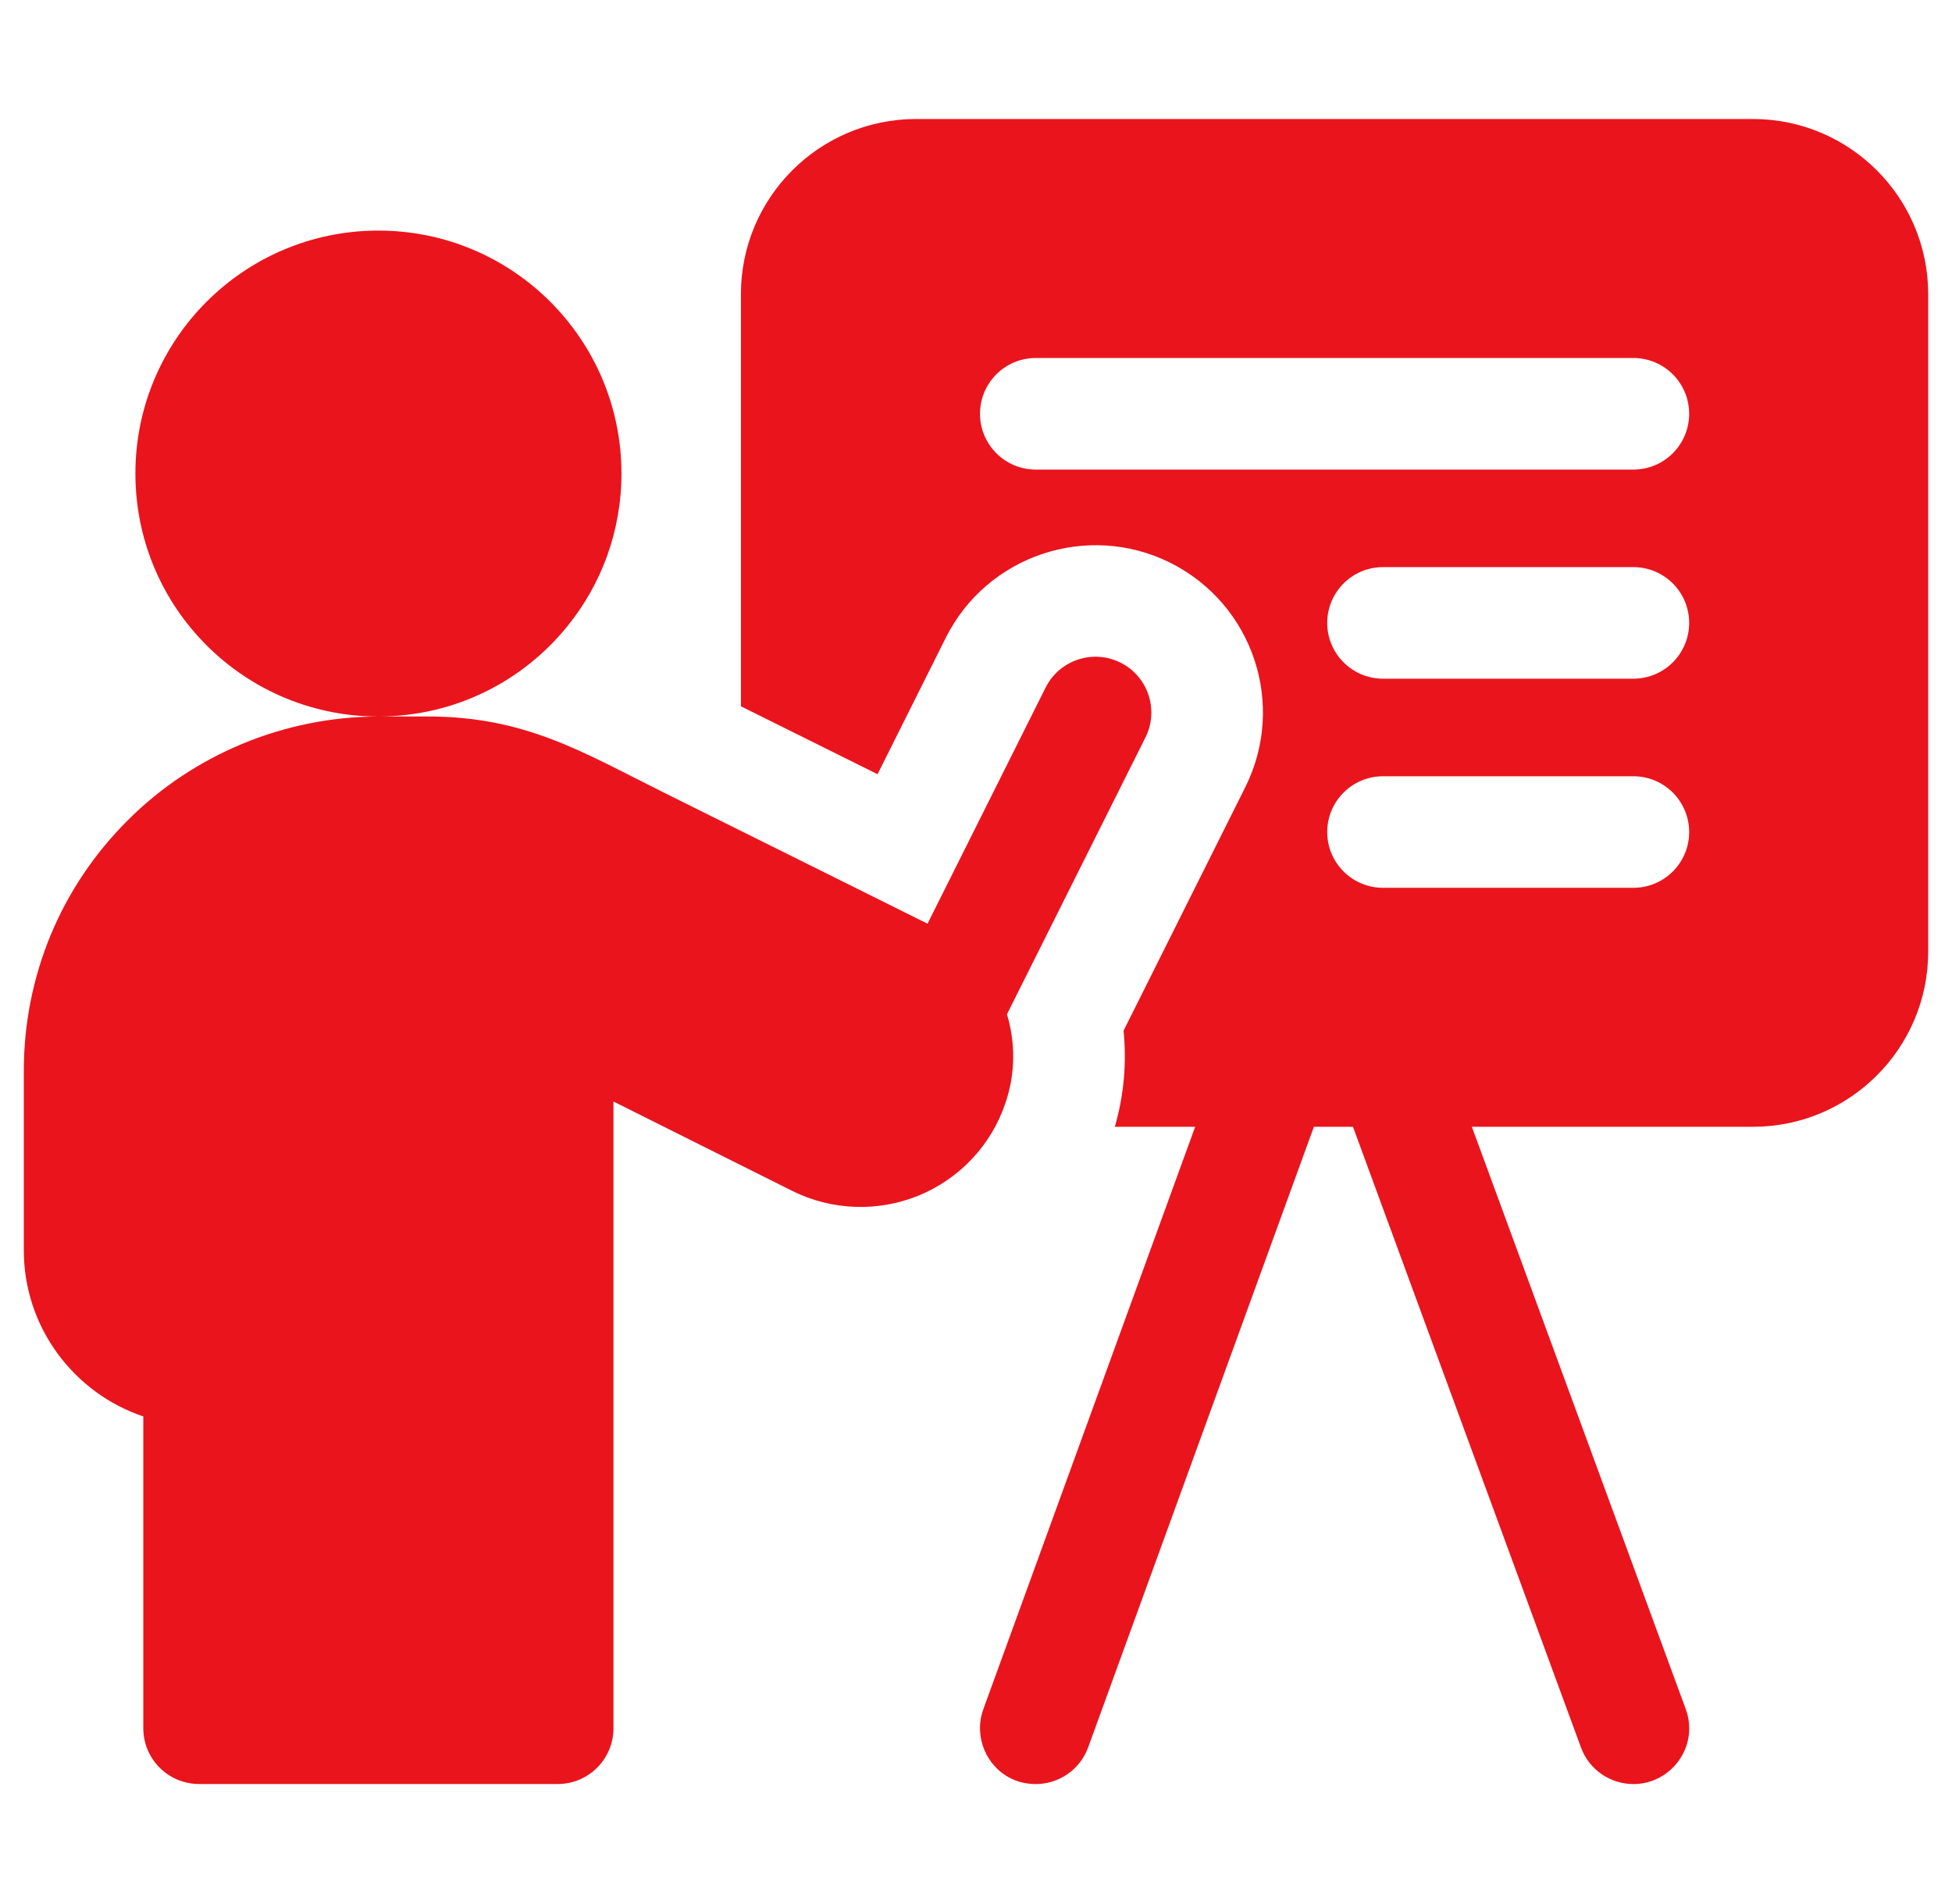
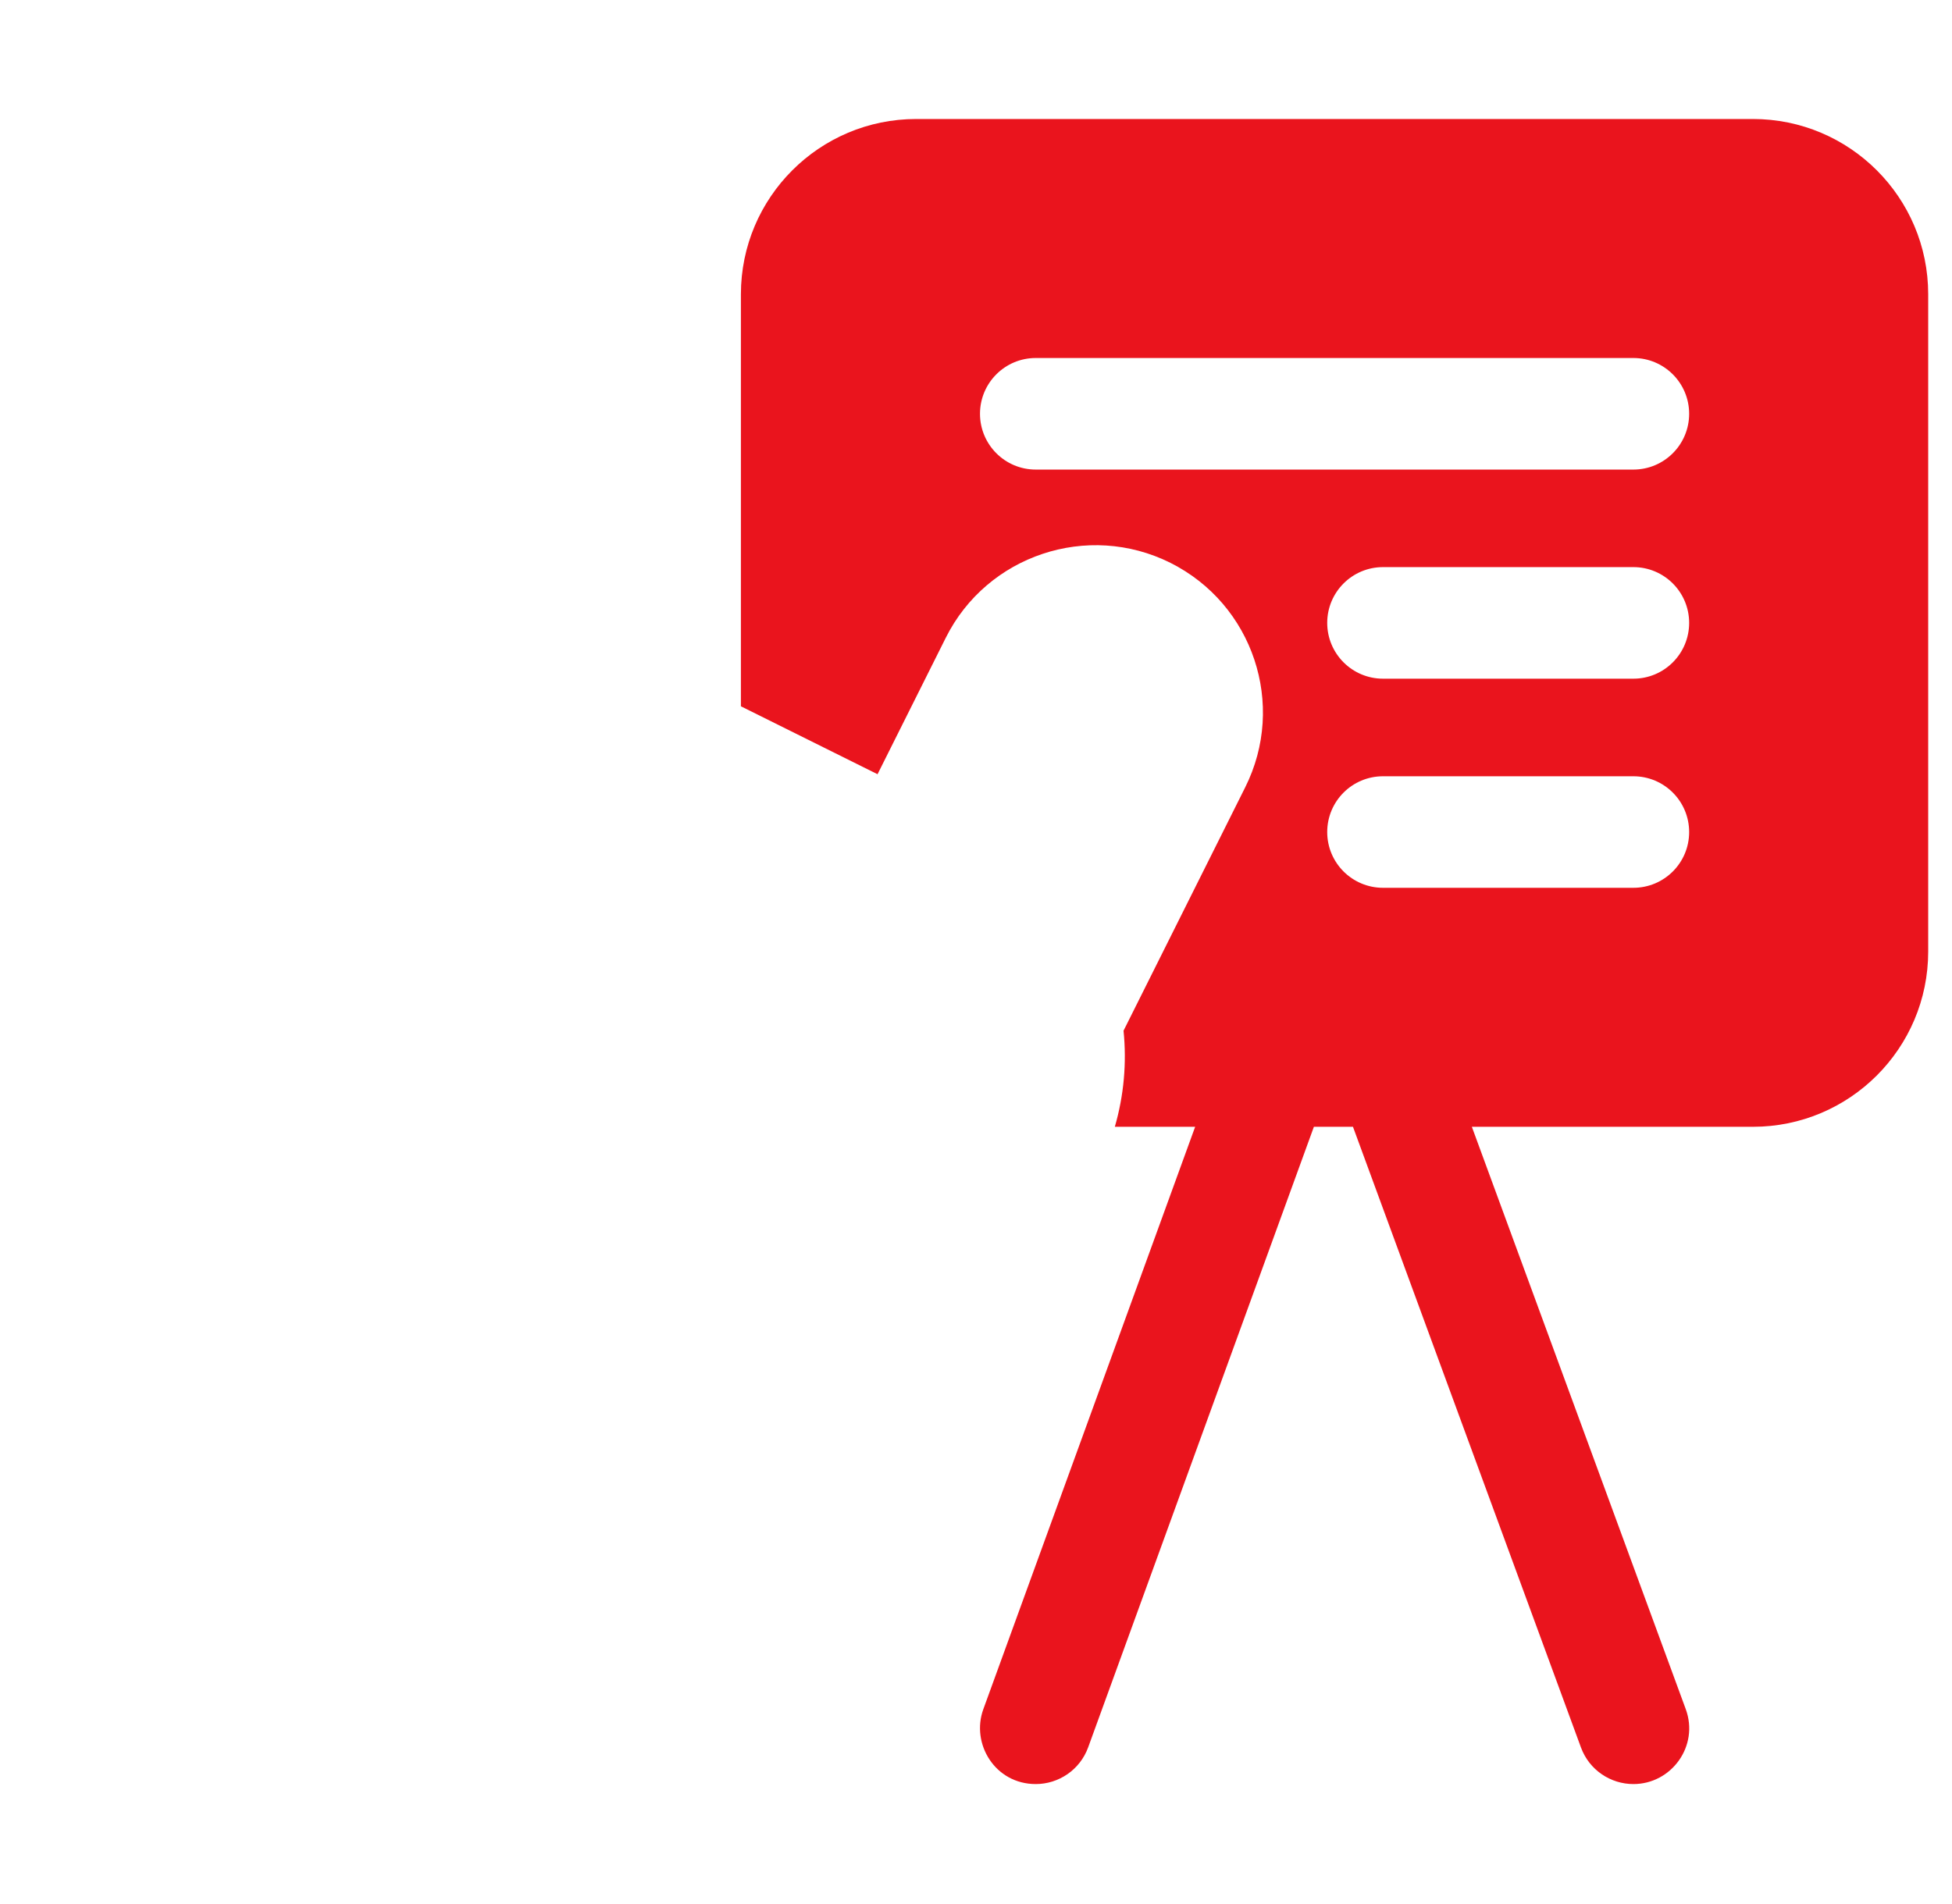
<svg xmlns="http://www.w3.org/2000/svg" width="41" height="40" viewBox="0 0 41 40" fill="none">
  <g clip-path="url(#clip0_2293_1403)">
    <path d="M36.818 2.5H19.244C17.211 2.5 15.562 4.149 15.562 6.182V14.838C16.491 15.3 17.495 15.799 18.432 16.265L19.866 13.397C20.733 11.663 22.849 10.958 24.583 11.824C26.32 12.694 27.024 14.804 26.154 16.541L23.599 21.653C23.667 22.33 23.607 23.012 23.416 23.672H25.103L20.654 35.907C20.39 36.633 20.9 37.48 21.755 37.48C22.234 37.48 22.683 37.184 22.856 36.708L27.597 23.672H28.418L33.207 36.712C33.381 37.186 33.83 37.48 34.308 37.48C35.107 37.48 35.693 36.681 35.407 35.904L30.915 23.672H36.818C38.851 23.672 40.5 22.023 40.5 19.99V6.182C40.5 4.149 38.851 2.5 36.818 2.5ZM34.307 18.651H29.049C28.402 18.651 27.877 18.127 27.877 17.48C27.877 16.832 28.402 16.308 29.049 16.308H34.307C34.955 16.308 35.479 16.832 35.479 17.48C35.479 18.127 34.955 18.651 34.307 18.651ZM34.307 14.258H29.049C28.402 14.258 27.877 13.733 27.877 13.086C27.877 12.439 28.402 11.914 29.049 11.914H34.307C34.955 11.914 35.479 12.439 35.479 13.086C35.479 13.733 34.955 14.258 34.307 14.258ZM34.307 9.865H21.755C21.108 9.865 20.584 9.34 20.584 8.693C20.584 8.046 21.108 7.521 21.755 7.521H34.307C34.955 7.521 35.479 8.046 35.479 8.693C35.479 9.34 34.955 9.865 34.307 9.865Z" fill="#EA141D" />
-     <path d="M21.119 23.169C21.331 22.549 21.329 21.901 21.15 21.309L24.059 15.493C24.348 14.914 24.114 14.21 23.535 13.921C22.956 13.631 22.252 13.866 21.962 14.445L19.482 19.405C17.999 18.667 15.747 17.547 13.932 16.645C12.244 15.805 11.039 15.052 8.984 15.052H7.948C9.549 15.052 10.977 14.316 11.912 13.162C12.626 12.285 13.053 11.167 13.053 9.948C13.053 7.129 10.767 4.844 7.948 4.844C5.129 4.844 2.844 7.129 2.844 9.948C2.844 11.303 3.371 12.533 4.231 13.446C5.162 14.435 6.483 15.052 7.947 15.053C5.984 15.053 4.064 15.848 2.683 17.233C1.275 18.637 0.5 20.508 0.5 22.5V26.266C0.5 27.887 1.553 29.266 3.01 29.757V36.307C3.01 36.955 3.535 37.479 4.182 37.479H11.713C12.361 37.479 12.885 36.955 12.885 36.307V23.141C13.996 23.696 15.456 24.426 16.637 25.017C17.465 25.43 18.432 25.468 19.295 25.117C20.155 24.763 20.819 24.058 21.114 23.183C21.116 23.178 21.117 23.174 21.119 23.169Z" fill="#EA141D" />
  </g>
  <defs>
    <clipPath id="clip0_2293_1403">
      <rect width="40" height="40" fill="white" transform="translate(0.5)" />
    </clipPath>
  </defs>
</svg>